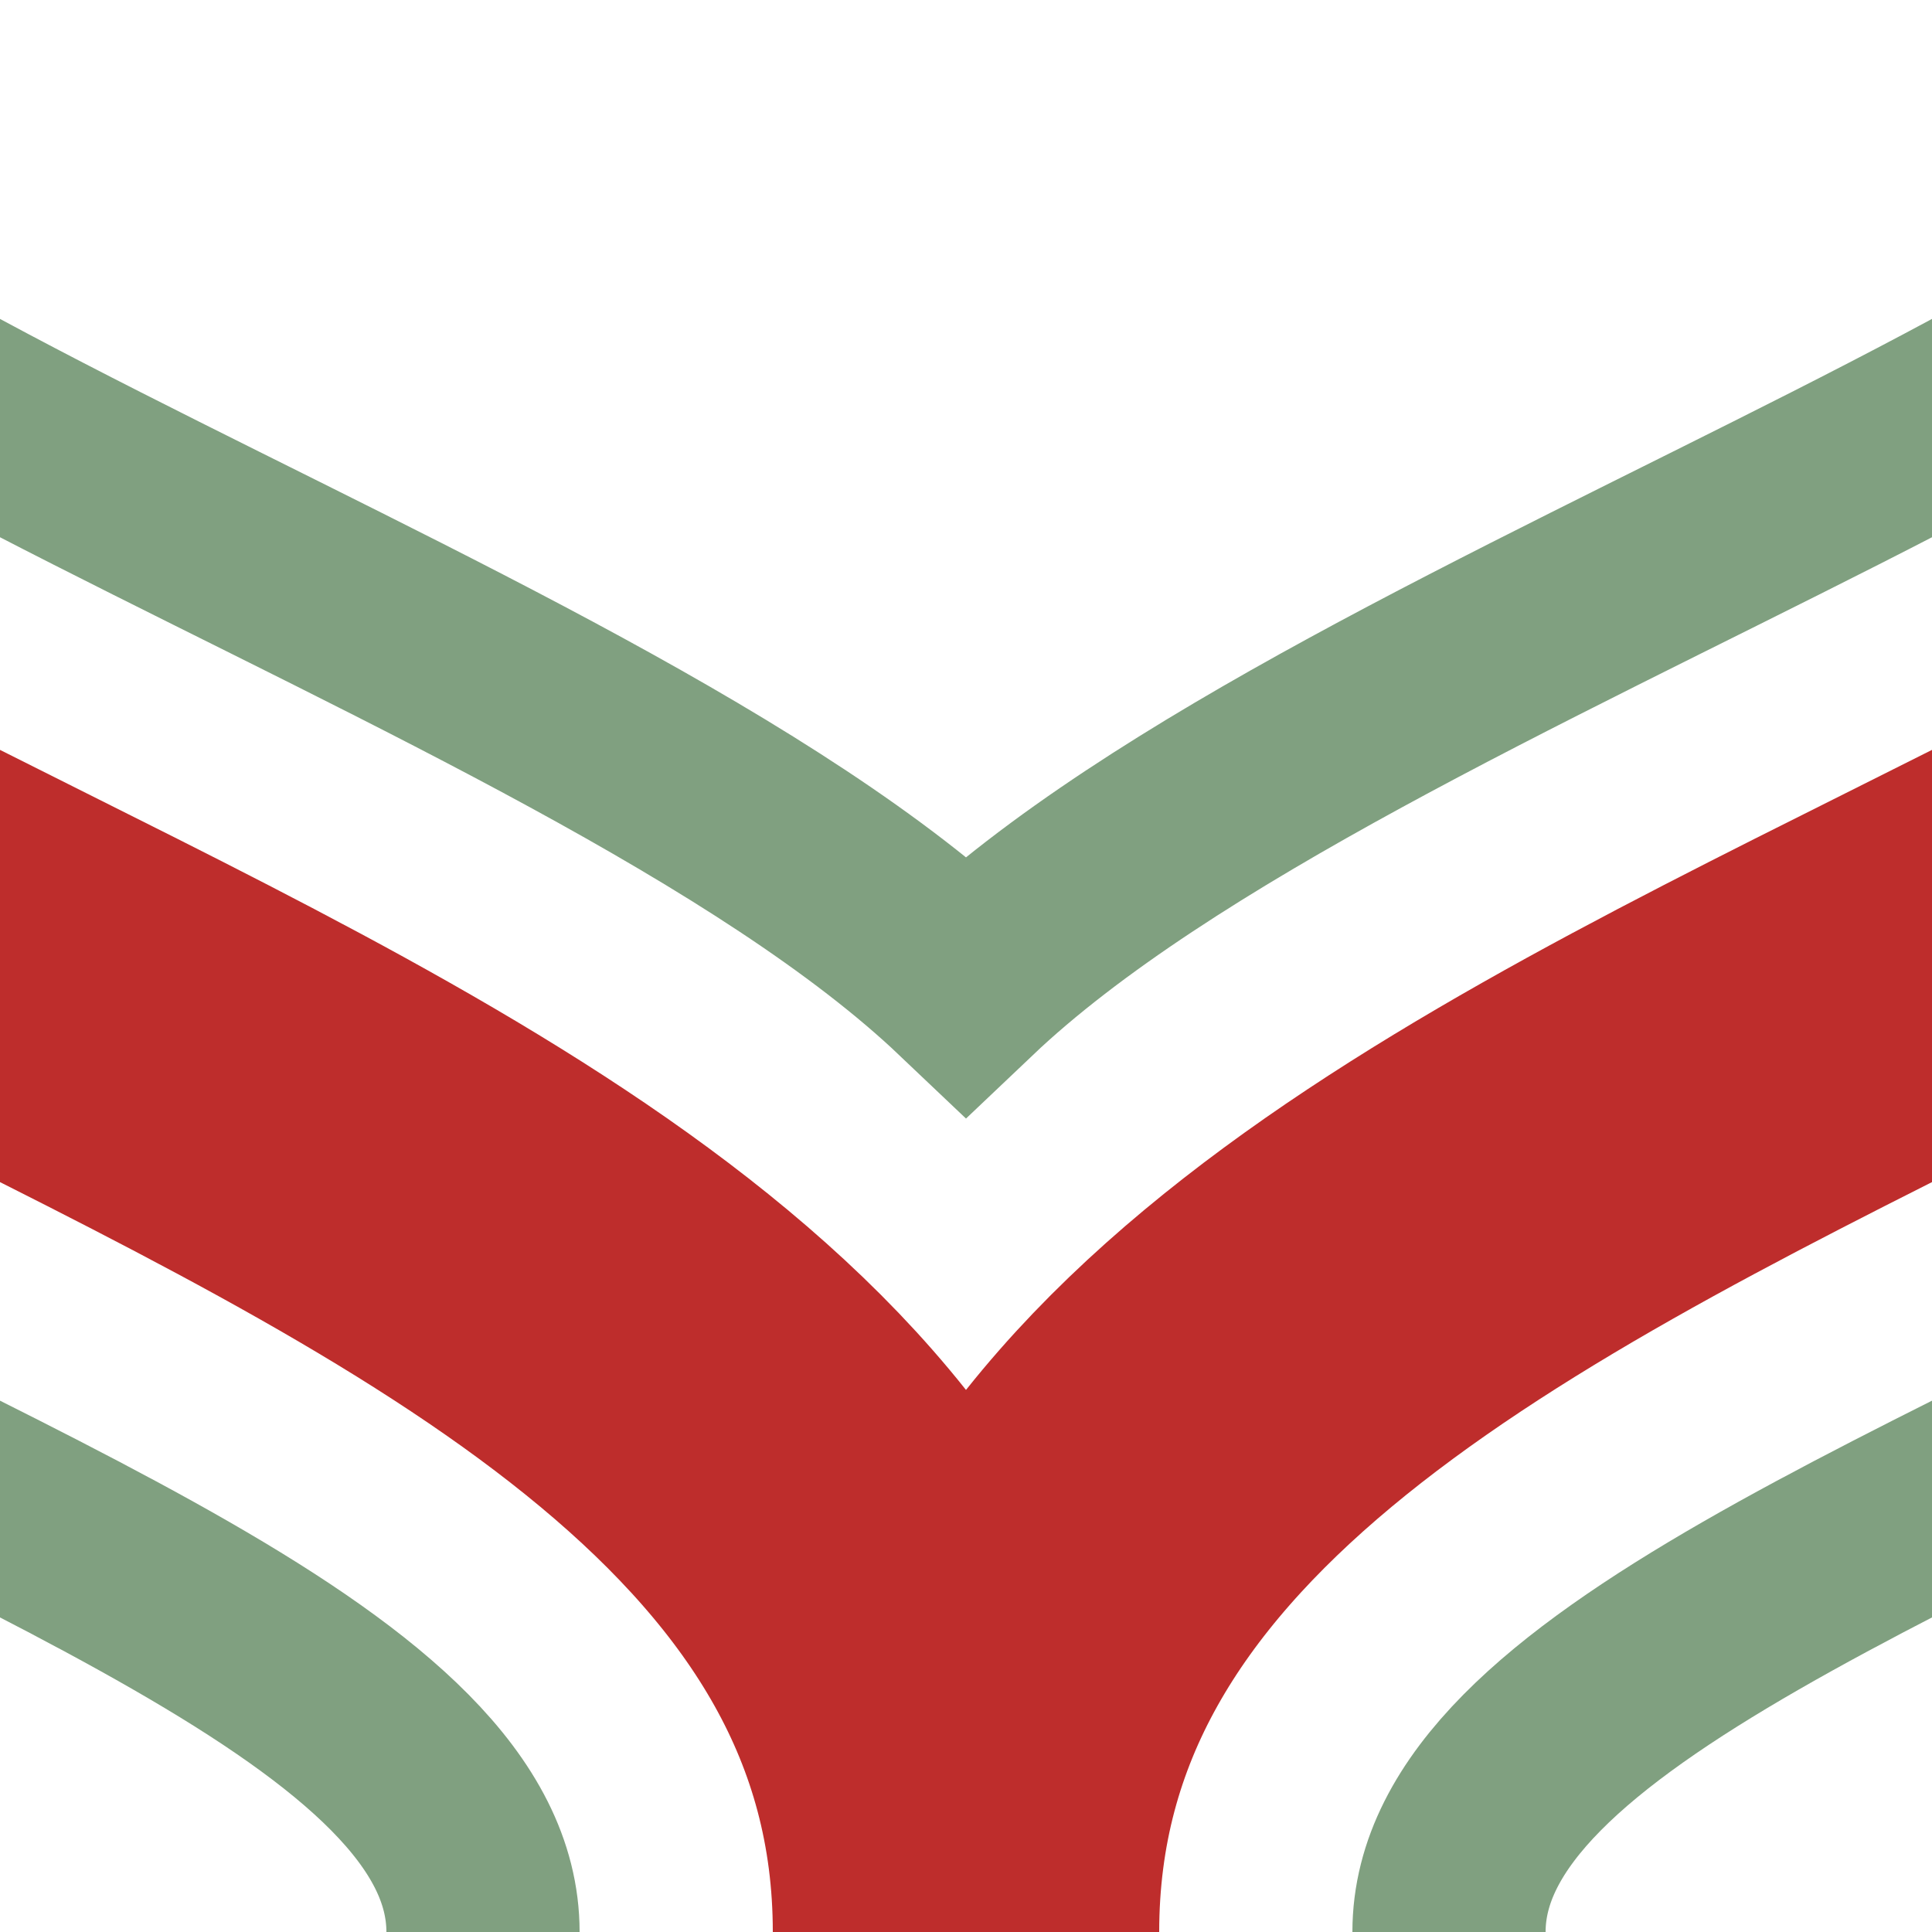
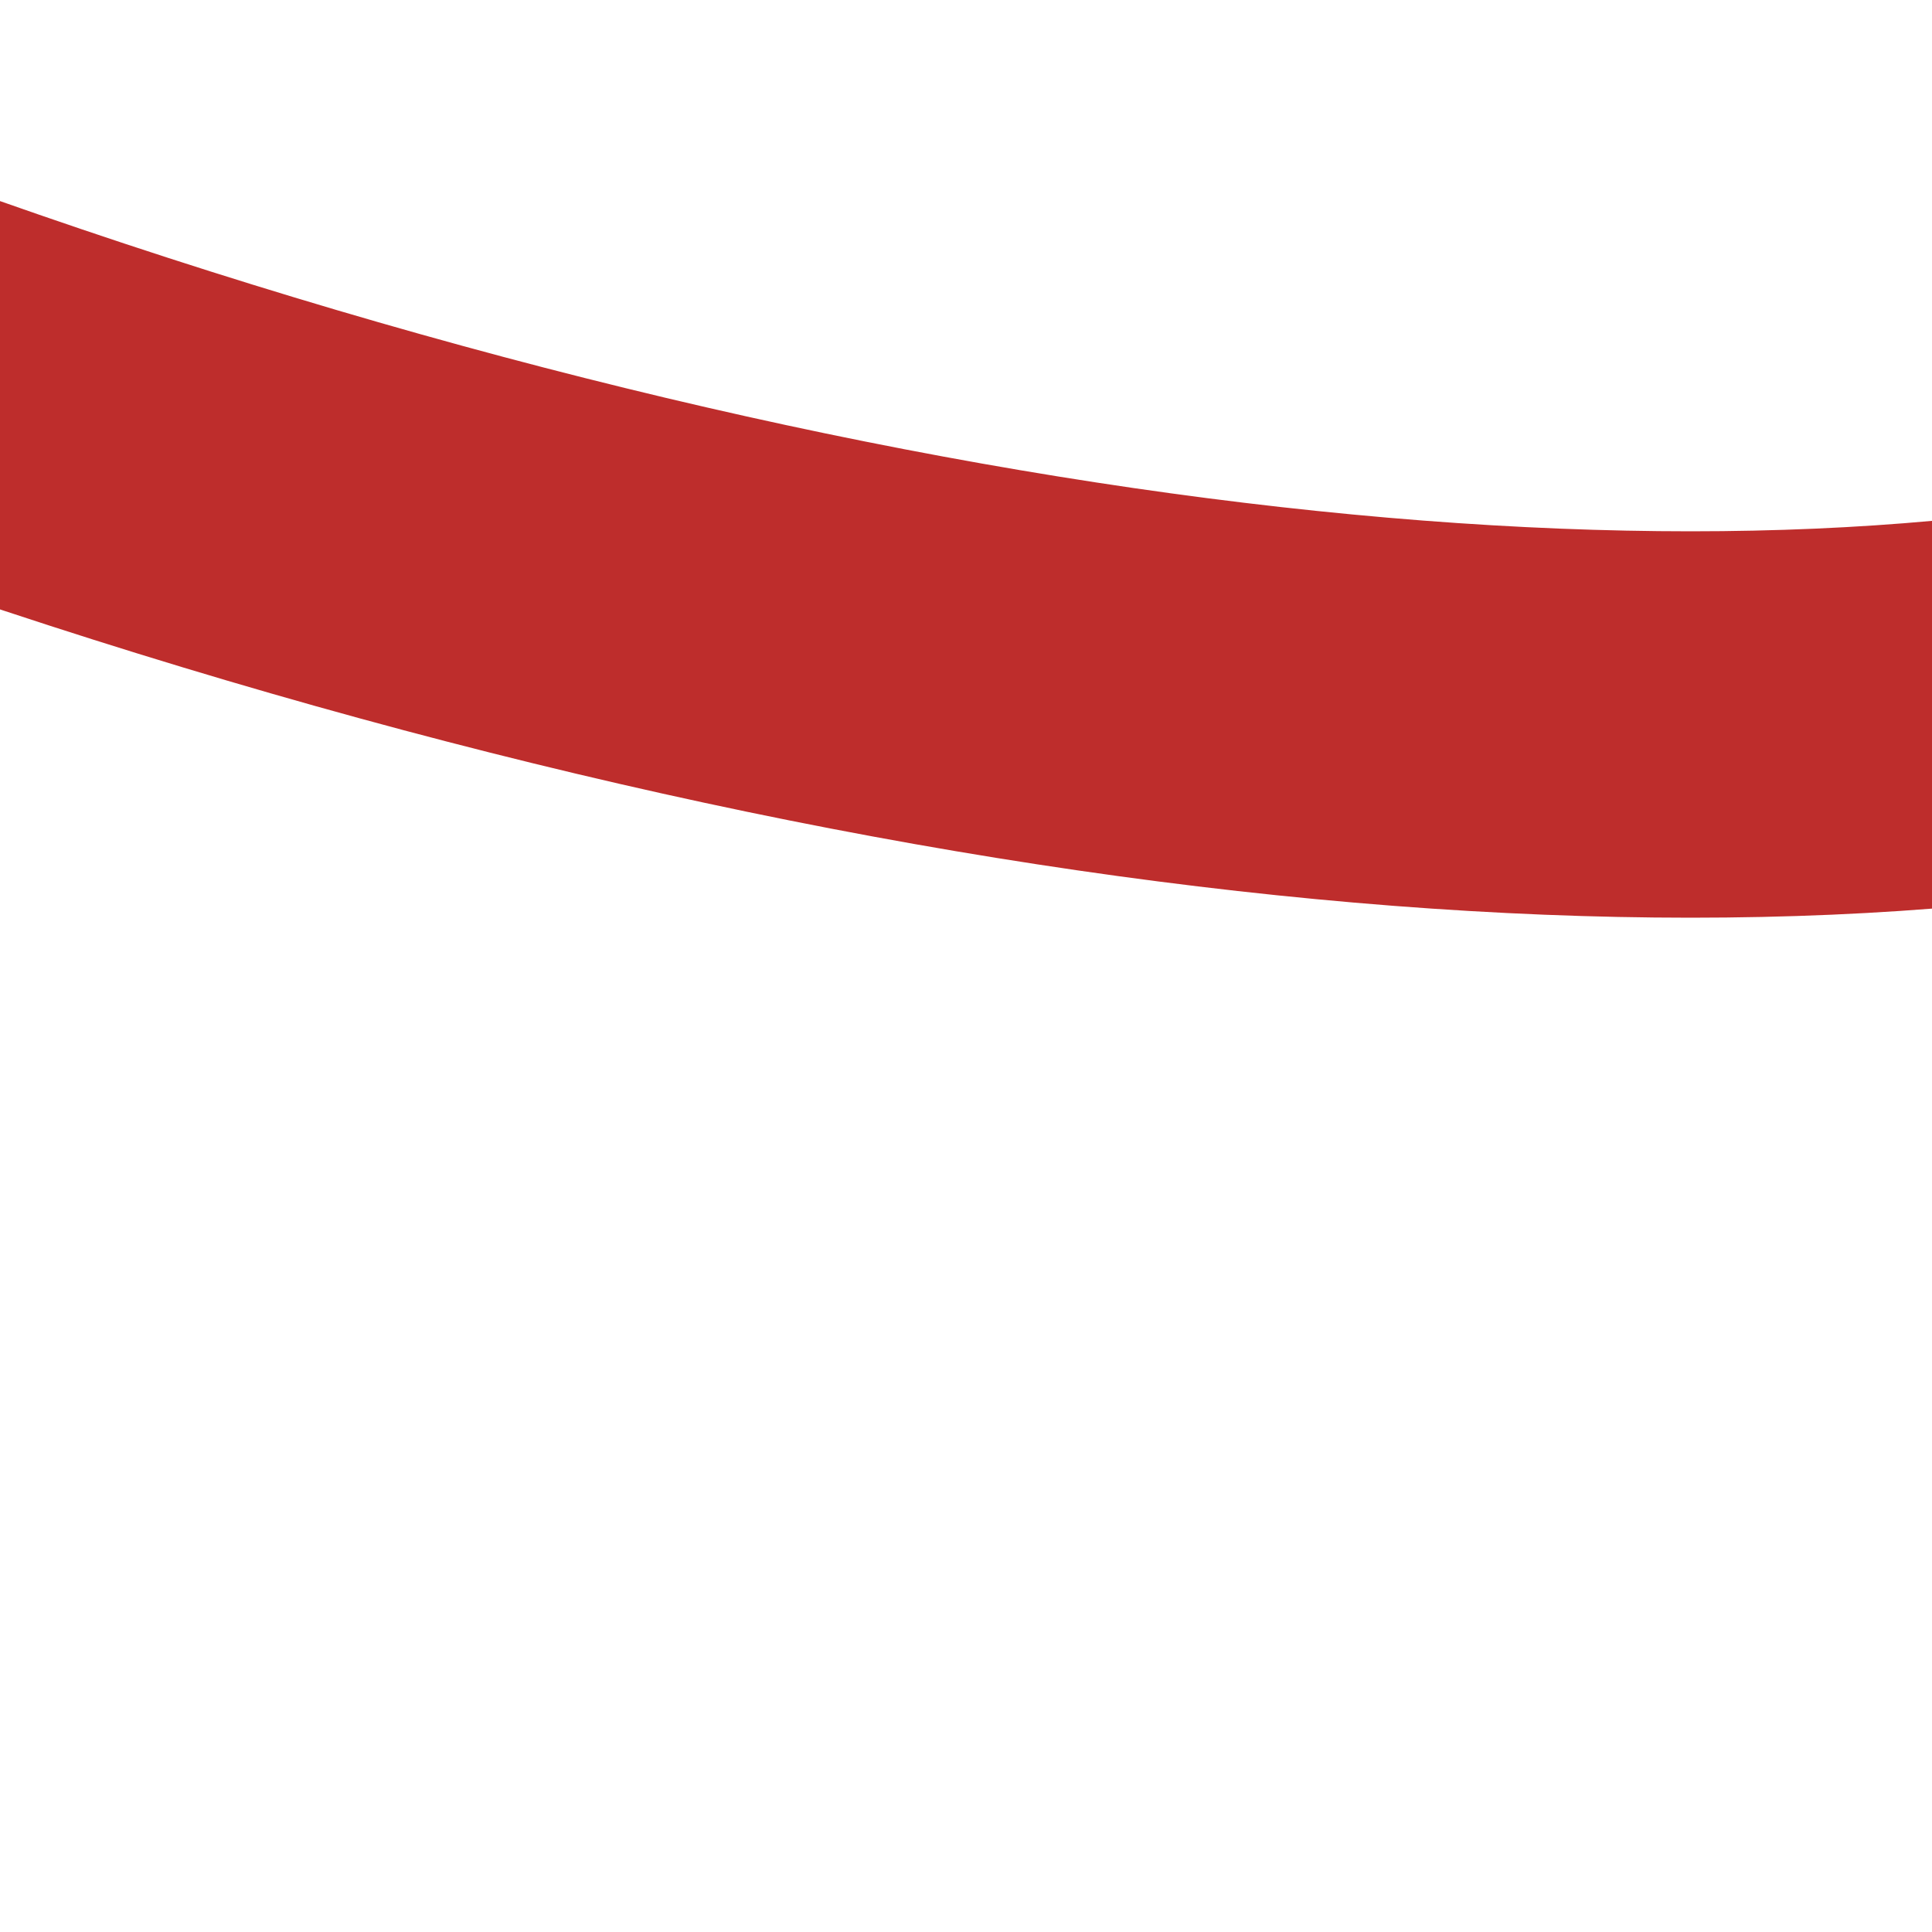
<svg xmlns="http://www.w3.org/2000/svg" width="500" height="500">
  <title>hKRW+lr</title>
  <g fill="none">
-     <path d="M -250,0 C -250,250 250,250 250,500 C 250,250 750,250 750,0" stroke="#BE2D2C" stroke-width="100" />
-     <path d="M -125,0 C -125,85 150,160 250,255 C 350,160 625,85 625,0 M 125,500 C 125,375 -375,330 -375,0 M 375,500 C 375,375 875,330 875,0" stroke="#80A080" stroke-width="50" />
+     <path d="M -250,0 C 250,250 750,250 750,0" stroke="#BE2D2C" stroke-width="100" />
  </g>
</svg>